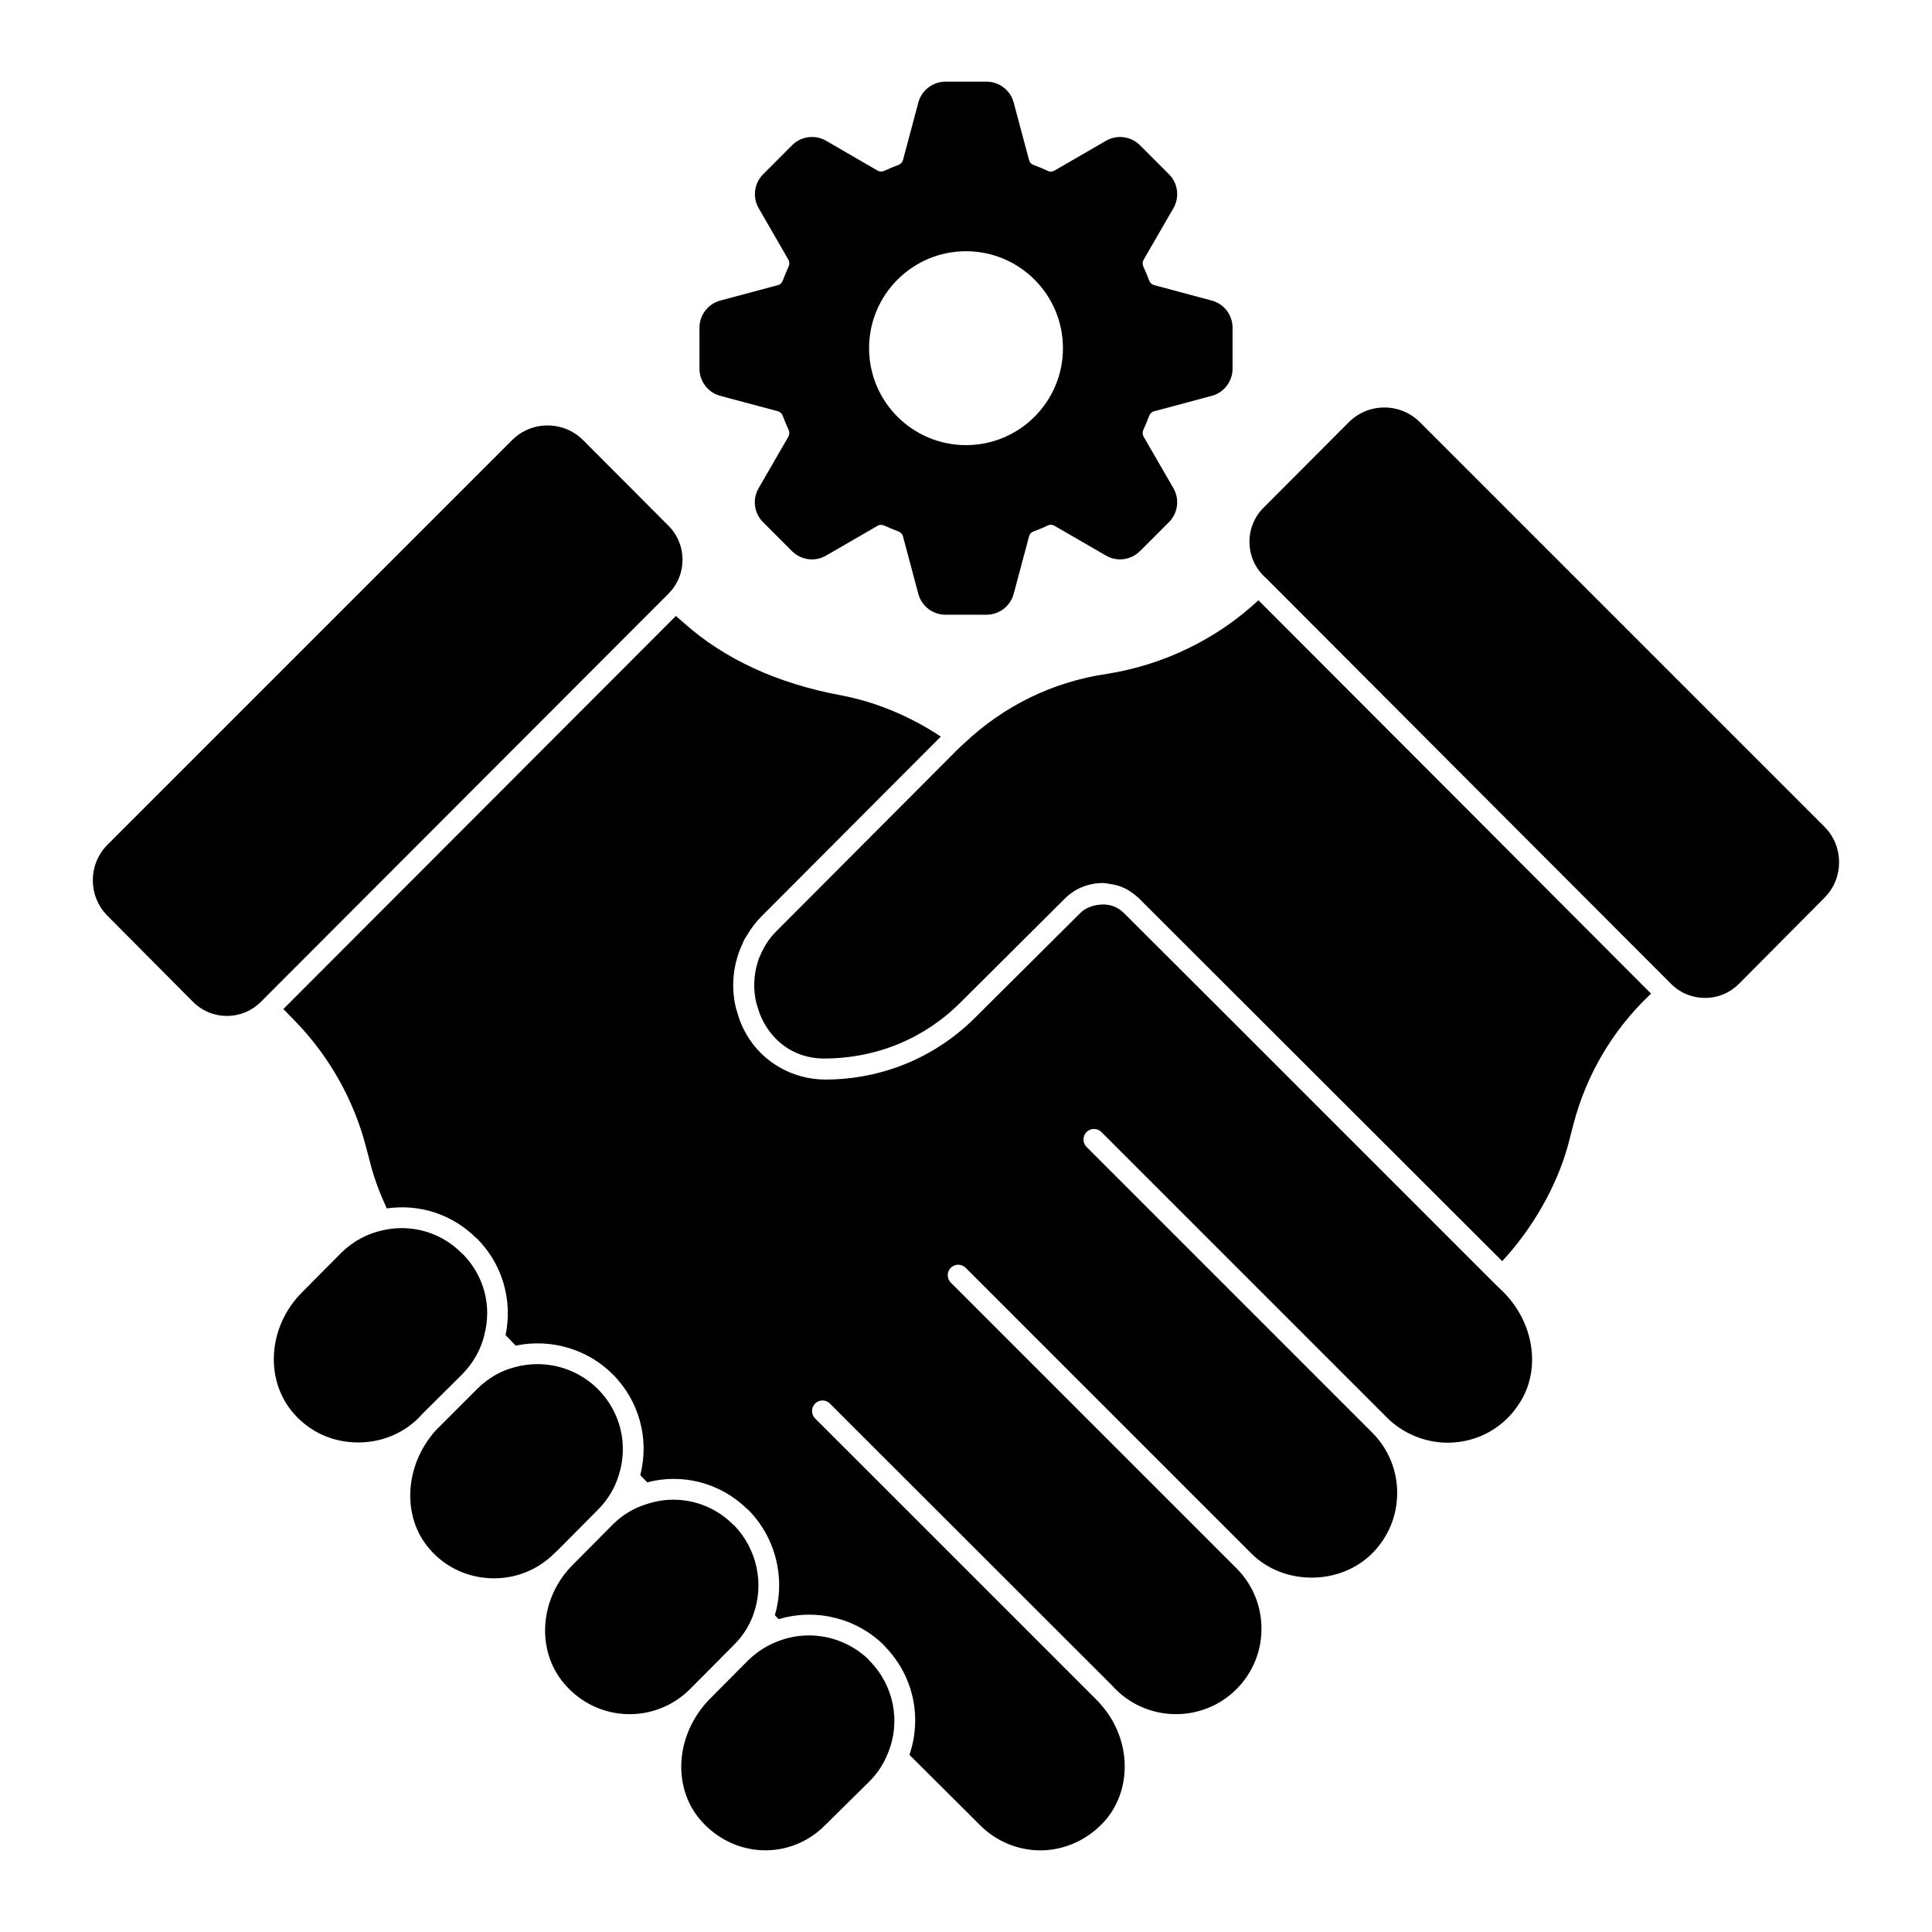
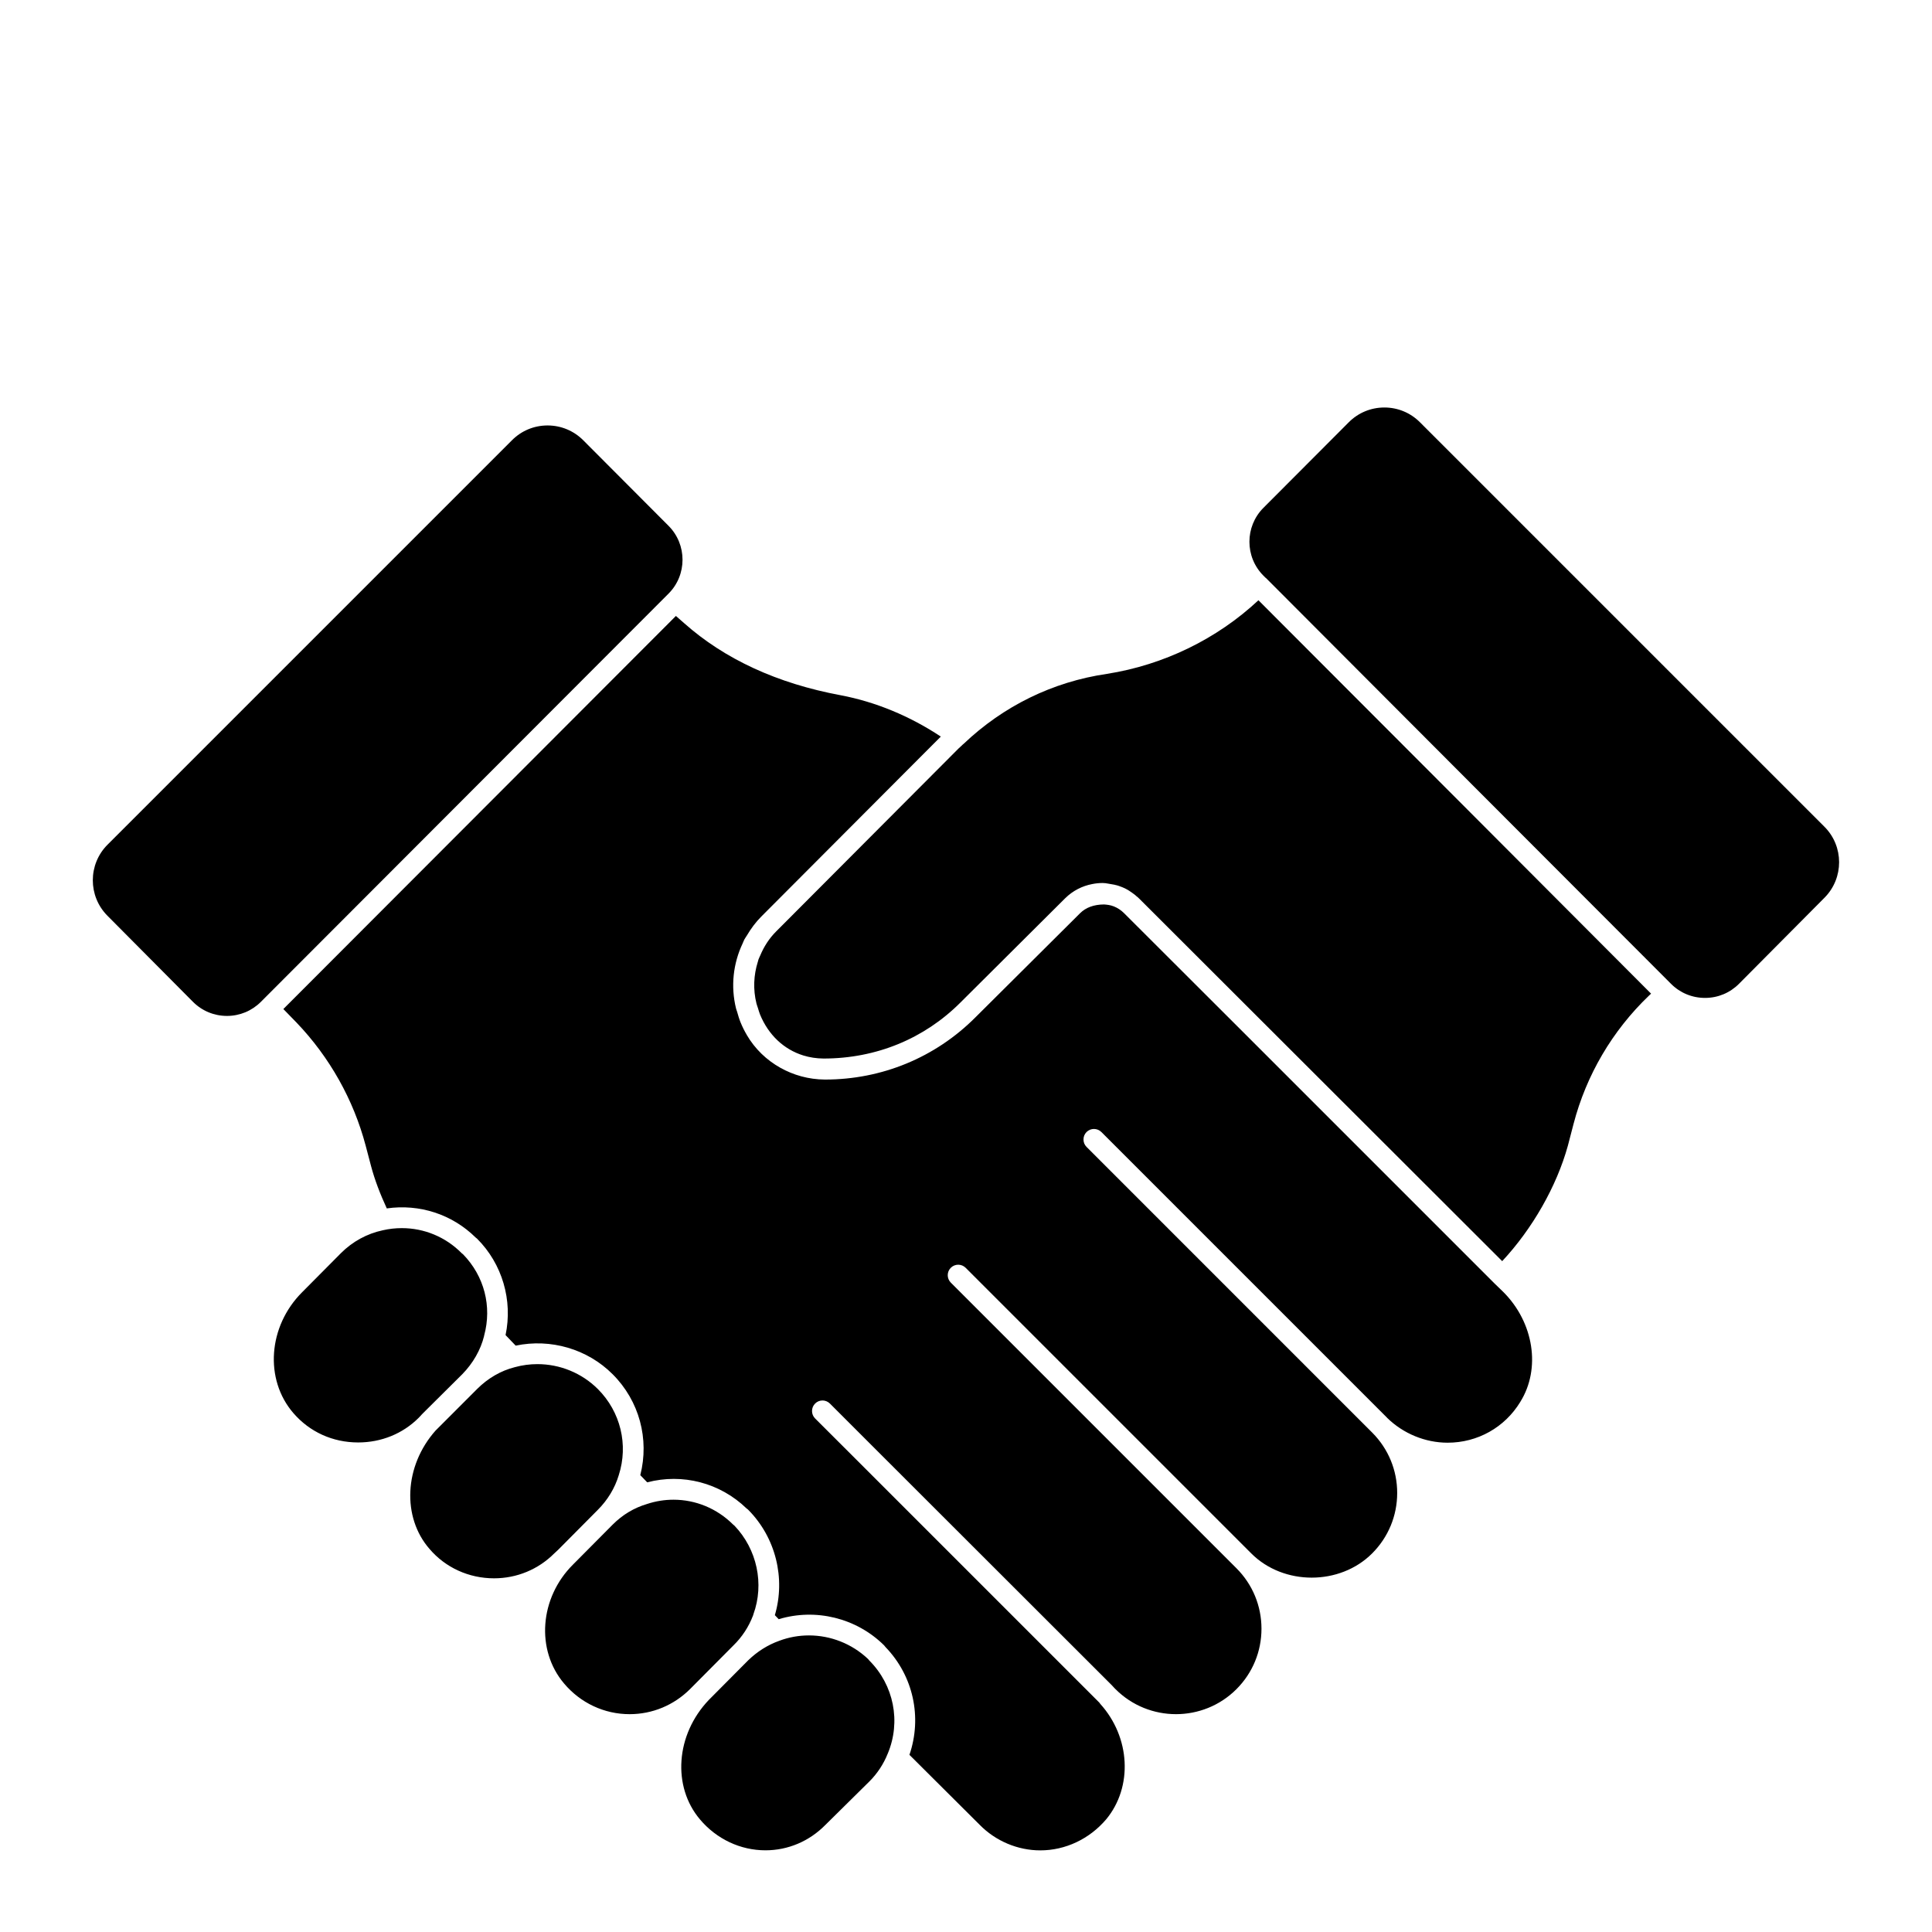
<svg xmlns="http://www.w3.org/2000/svg" fill="#000000" width="800px" height="800px" version="1.1" viewBox="144 144 512 512">
  <g>
    <path d="m204.12 413.23c-3.402-0.008-6.602-1.34-9.004-3.758l-22.656-22.805c-5.164-5.199-5.148-13.633 0.031-18.812l107.2-107.2c2.519-2.519 5.859-3.906 9.426-3.906h0.008c3.562 0.008 6.906 1.395 9.426 3.91l22.621 22.688c4.941 4.957 4.941 13.02 0 17.969l-108.03 108.18c-2.406 2.406-5.609 3.734-9.008 3.734zm17.625 105.25c-7.719-8.934-6.703-22.996 2.312-32.016l10.289-10.363c3.074-3.074 6.906-5.172 11.098-6.066 1.684-0.387 3.371-0.57 5.039-0.57 5.918 0 11.609 2.328 15.855 6.633 0.105 0.098 0.238 0.207 0.379 0.305 5.609 5.758 7.699 13.781 5.586 21.531-0.008 0.031-0.016 0.051-0.016 0.059v0.074c-0.918 3.691-2.926 7.195-5.777 10.113l-10.363 10.293c-0.176 0.18-0.43 0.422-0.668 0.711-0.199 0.184-0.363 0.379-0.535 0.562-4.199 4.199-9.898 6.519-16.039 6.519-6.734-0.008-12.832-2.769-17.16-7.785m36.074 35.992c-7.297-8.363-6.777-21.945 1.645-31.398l0.098-0.09 0.059-0.059 10.809-10.816c2.875-2.875 6.328-4.875 10.023-5.801 1.973-0.539 3.973-0.801 5.965-0.801 5.941 0 11.734 2.328 16.02 6.602 6.016 6.016 8.137 14.758 5.543 22.82-0.008 0.023-0.008 0.035-0.016 0.051-1.016 3.371-2.918 6.527-5.535 9.145l-10.484 10.559-1.066 0.992c-4.254 4.254-9.922 6.594-15.965 6.594-6.652-0.004-12.875-2.832-17.094-7.797m35.66 35.664c-7.527-8.875-6.488-22.707 2.371-31.512l10.512-10.586c2.621-2.621 5.668-4.453 9.137-5.477 2.297-0.758 4.652-1.125 6.996-1.125 5.816 0 11.5 2.297 15.805 6.602 0.109 0.109 0.238 0.223 0.371 0.312 5.949 6.246 7.914 15.395 4.988 23.449-0.035 0.098-0.066 0.199-0.09 0.312-1.164 3.039-2.906 5.703-5.203 7.941l-11.477 11.551c-4.305 4.297-10.004 6.668-16.039 6.668-6.695 0-13.02-2.957-17.371-8.137m80.906 25.977-11.652 11.512c-4.273 4.336-9.914 6.727-15.879 6.727-6.644 0-12.973-2.984-17.367-8.203-7.344-8.676-6.477-22.406 2.371-31.664l10.379-10.445 0.035-0.035c2.387-2.32 5.207-4.098 8.223-5.172 2.562-0.965 5.223-1.43 7.883-1.43 5.719 0 11.371 2.18 15.668 6.254 0.098 0.141 0.207 0.273 0.324 0.395 6.512 6.519 8.438 16.203 4.891 24.672-0.008 0.016-0.016 0.031-0.023 0.043-1.082 2.719-2.762 5.266-4.852 7.348m172.51-100.6c-4.125 6.773-11.328 10.816-19.262 10.816-5.918 0-11.758-2.402-16.012-6.57-0.016-0.023-0.031-0.043-0.051-0.066l-75.699-75.699c-1.09-1.082-2.844-1.082-3.926 0-0.547 0.547-0.816 1.266-0.809 1.977-0.008 0.719 0.266 1.43 0.809 1.973l75.73 75.734c0.008 0.008 0.016 0.016 0.023 0.023 4.231 4.269 6.57 9.93 6.57 15.945 0 6.055-2.356 11.734-6.637 16.02-8.551 8.559-23.48 8.566-32.035 0l-75.695-75.695c-1.09-1.082-2.844-1.082-3.926 0-1.09 1.09-1.09 2.844 0 3.934l75.691 75.691c4.281 4.281 6.637 9.973 6.637 16.027s-2.356 11.742-6.637 16.027c-8.832 8.824-23.203 8.824-32.035 0l-0.238-0.238c-0.238-0.266-0.461-0.52-0.777-0.836l-64.012-63.953-10.668-10.668c-1.09-1.09-2.844-1.09-3.926 0-0.547 0.547-0.816 1.258-0.816 1.973 0 0.719 0.273 1.43 0.816 1.973l10.676 10.66 64.66 64.656c0.066 0.105 0.133 0.207 0.215 0.305 8.031 8.855 8.699 22.043 1.578 30.629-4.453 5.223-10.816 8.215-17.449 8.215-5.973 0-11.809-2.453-16.039-6.75l-18.641-18.566c3.394-9.941 1.043-20.906-6.336-28.555-0.109-0.164-0.23-0.312-0.371-0.453-7.387-7.305-18.176-9.891-27.938-6.941l-1.02-1.062c2.875-9.781 0.238-20.559-7.039-27.91-0.125-0.133-0.273-0.254-0.43-0.348-7.082-6.867-17.035-9.387-26.359-6.949l-1.832-1.902c2.438-9.566-0.25-19.672-7.328-26.746-6.719-6.719-16.449-9.512-25.695-7.578l-0.105-0.109-2.578-2.684c1.934-9.203-0.844-18.855-7.559-25.562-0.098-0.098-0.23-0.199-0.379-0.305-6.246-6.172-14.898-8.941-23.539-7.707-1.762-3.824-3.195-7.543-4.18-11.262l-1.406-5.336c-3.223-12.203-9.559-23.488-18.328-32.645l-3.496-3.594 104.03-104.17 2.172 1.902c10.758 9.559 24.715 15.988 41.484 19.109 9.219 1.742 18.328 5.504 26.547 10.957l-7.387 7.402-40.188 40.297c-1.52 1.52-2.758 3.223-3.824 5.023-0.215 0.355-0.473 0.695-0.672 1.066-0.172 0.332-0.289 0.684-0.445 1.023-2.519 5.312-3.199 11.379-1.75 17.25 0.074 0.297 0.207 0.586 0.289 0.883 0.266 0.934 0.531 1.859 0.902 2.777 0.008 0.008 0.008 0.008 0.016 0.023 0 0.008 0 0.016 0.008 0.031 0.465 1.141 1.008 2.223 1.609 3.246v0.016c2.191 3.75 5.277 6.691 8.922 8.734 3.488 1.949 7.484 3.09 11.824 3.121 15.078 0 29.223-5.84 39.824-16.441l27.785-27.645c1.488-1.48 3.586-2.297 6.328-2.32 0.875 0.059 1.75 0.172 2.578 0.504 0.008 0 0.023 0.008 0.031 0.008 0.992 0.398 1.926 1 2.727 1.809l30.879 30.836 67.371 67.371 2.258 2.184c8.086 8.09 9.977 20.328 4.481 29.117m34.059-107.62c-9.668 9.262-16.566 21.012-19.945 33.961l-1.504 5.773c-2.973 10.758-9.395 22.004-17.402 30.586l-96.266-96.145c-0.016-0.008-0.031-0.016-0.035-0.023l-0.25-0.25c-0.184-0.141-0.379-0.273-0.754-0.637-0.23-0.191-0.504-0.395-0.844-0.621-0.191-0.133-0.387-0.266-0.586-0.395-0.148-0.098-0.266-0.176-0.445-0.289-0.473-0.273-1.031-0.57-1.547-0.758-0.105-0.043-0.199-0.074-0.305-0.109-0.035-0.016-0.09-0.043-0.125-0.051-0.332-0.125-0.754-0.297-1.496-0.445l-0.008-0.016c-0.082-0.031-0.156-0.031-0.246-0.043-0.406-0.09-0.816-0.156-1.23-0.215-0.703-0.156-1.379-0.215-1.762-0.215-0.926 0-1.852 0.098-2.754 0.281-2.621 0.496-5.133 1.75-7.172 3.769l-27.762 27.637c-9.566 9.566-22.301 14.832-36.266 14.832-1.891-0.016-3.695-0.297-5.394-0.824-5.121-1.602-9.219-5.422-11.445-10.867-0.223-0.555-0.371-1.117-0.547-1.684-0.125-0.398-0.289-0.801-0.391-1.207-0.926-3.711-0.75-7.535 0.363-11.062 0.066-0.191 0.098-0.395 0.164-0.594 0.125-0.363 0.32-0.711 0.473-1.074 0.977-2.348 2.371-4.535 4.238-6.394l32.199-32.297 16.121-16.168c0.238-0.23 0.48-0.438 0.719-0.66 0.031-0.031 0.043-0.043 0.082-0.074 0.148-0.148 0.332-0.34 0.527-0.488h0.008c10.527-10.016 23.605-16.449 38-18.551 15.031-2.363 29.168-9.254 40.133-19.508l57.102 57.191 46.949 47.062zm46.57-25.996-22.656 22.805c-2.398 2.414-5.594 3.75-9 3.75h-0.023c-3.394 0-6.594-1.32-8.996-3.727l-52.254-52.328-55.086-55.211c-0.035-0.035-0.098-0.051-0.141-0.098l-0.539-0.539c-4.949-4.949-4.949-13.012-0.008-17.965l22.621-22.68c2.519-2.527 5.859-3.91 9.426-3.918h0.008c3.555 0 6.906 1.387 9.426 3.906l107.2 107.2c5.176 5.172 5.184 13.609 0.023 18.805" />
-     <path d="m465.12 223.65-15.293-4.098c-0.594-0.156-1.066-0.613-1.312-1.266-0.453-1.223-0.957-2.422-1.496-3.594-0.289-0.629-0.273-1.297 0.035-1.832l7.914-13.684c1.688-2.918 1.207-6.617-1.18-9l-7.691-7.691c-2.387-2.379-6.082-2.867-8.996-1.18l-13.668 7.914c-0.527 0.305-1.164 0.34-1.66 0.109-1.297-0.609-2.621-1.156-3.965-1.645-0.527-0.191-0.934-0.66-1.098-1.258l-4.074-15.258c-0.867-3.262-3.832-5.527-7.203-5.527h-10.863c-3.371 0-6.328 2.273-7.203 5.527l-4.066 15.254c-0.156 0.594-0.621 1.066-1.273 1.312-1.23 0.453-2.438 0.957-3.625 1.512-0.629 0.297-1.289 0.289-1.832-0.031l-13.648-7.914c-2.918-1.688-6.625-1.207-9.008 1.184l-7.676 7.695c-2.379 2.371-2.867 6.066-1.188 8.988l7.898 13.684c0.305 0.527 0.312 1.199 0.023 1.832-0.547 1.18-1.051 2.387-1.512 3.625-0.238 0.652-0.711 1.109-1.312 1.266l-15.254 4.074c-3.254 0.867-5.527 3.832-5.527 7.195v10.867c0 3.363 2.273 6.328 5.527 7.195l15.254 4.074c0.594 0.156 1.074 0.621 1.312 1.266 0.461 1.238 0.961 2.445 1.512 3.625 0.289 0.629 0.281 1.305-0.031 1.836l-7.906 13.676c-1.688 2.918-1.207 6.617 1.18 8.996l7.684 7.684c2.387 2.387 6.082 2.875 9 1.184l13.676-7.914c0.535-0.312 1.199-0.32 1.836-0.023 1.18 0.547 2.387 1.043 3.621 1.504 0.645 0.238 1.113 0.719 1.266 1.312l4.066 15.254c0.875 3.262 3.836 5.527 7.203 5.527h10.863c3.371 0 6.328-2.266 7.203-5.519l4.082-15.262c0.164-0.594 0.57-1.066 1.098-1.254 1.34-0.496 2.668-1.043 3.965-1.652 0.504-0.238 1.125-0.199 1.66 0.117l13.668 7.906c2.91 1.688 6.617 1.199 9-1.184l7.676-7.684c2.394-2.379 2.875-6.074 1.184-9l-7.914-13.684c-0.305-0.535-0.32-1.199-0.031-1.824 0.539-1.18 1.047-2.387 1.496-3.609 0.246-0.645 0.719-1.098 1.312-1.258l15.293-4.09c3.254-0.875 5.519-3.836 5.519-7.203v-10.867c0-3.371-2.266-6.328-5.519-7.191m-65.117 38.316c-14.18 0-25.688-11.508-25.688-25.688 0-14.188 11.508-25.695 25.688-25.695s25.688 11.508 25.688 25.695c0 14.184-11.508 25.688-25.688 25.688" />
  </g>
</svg>